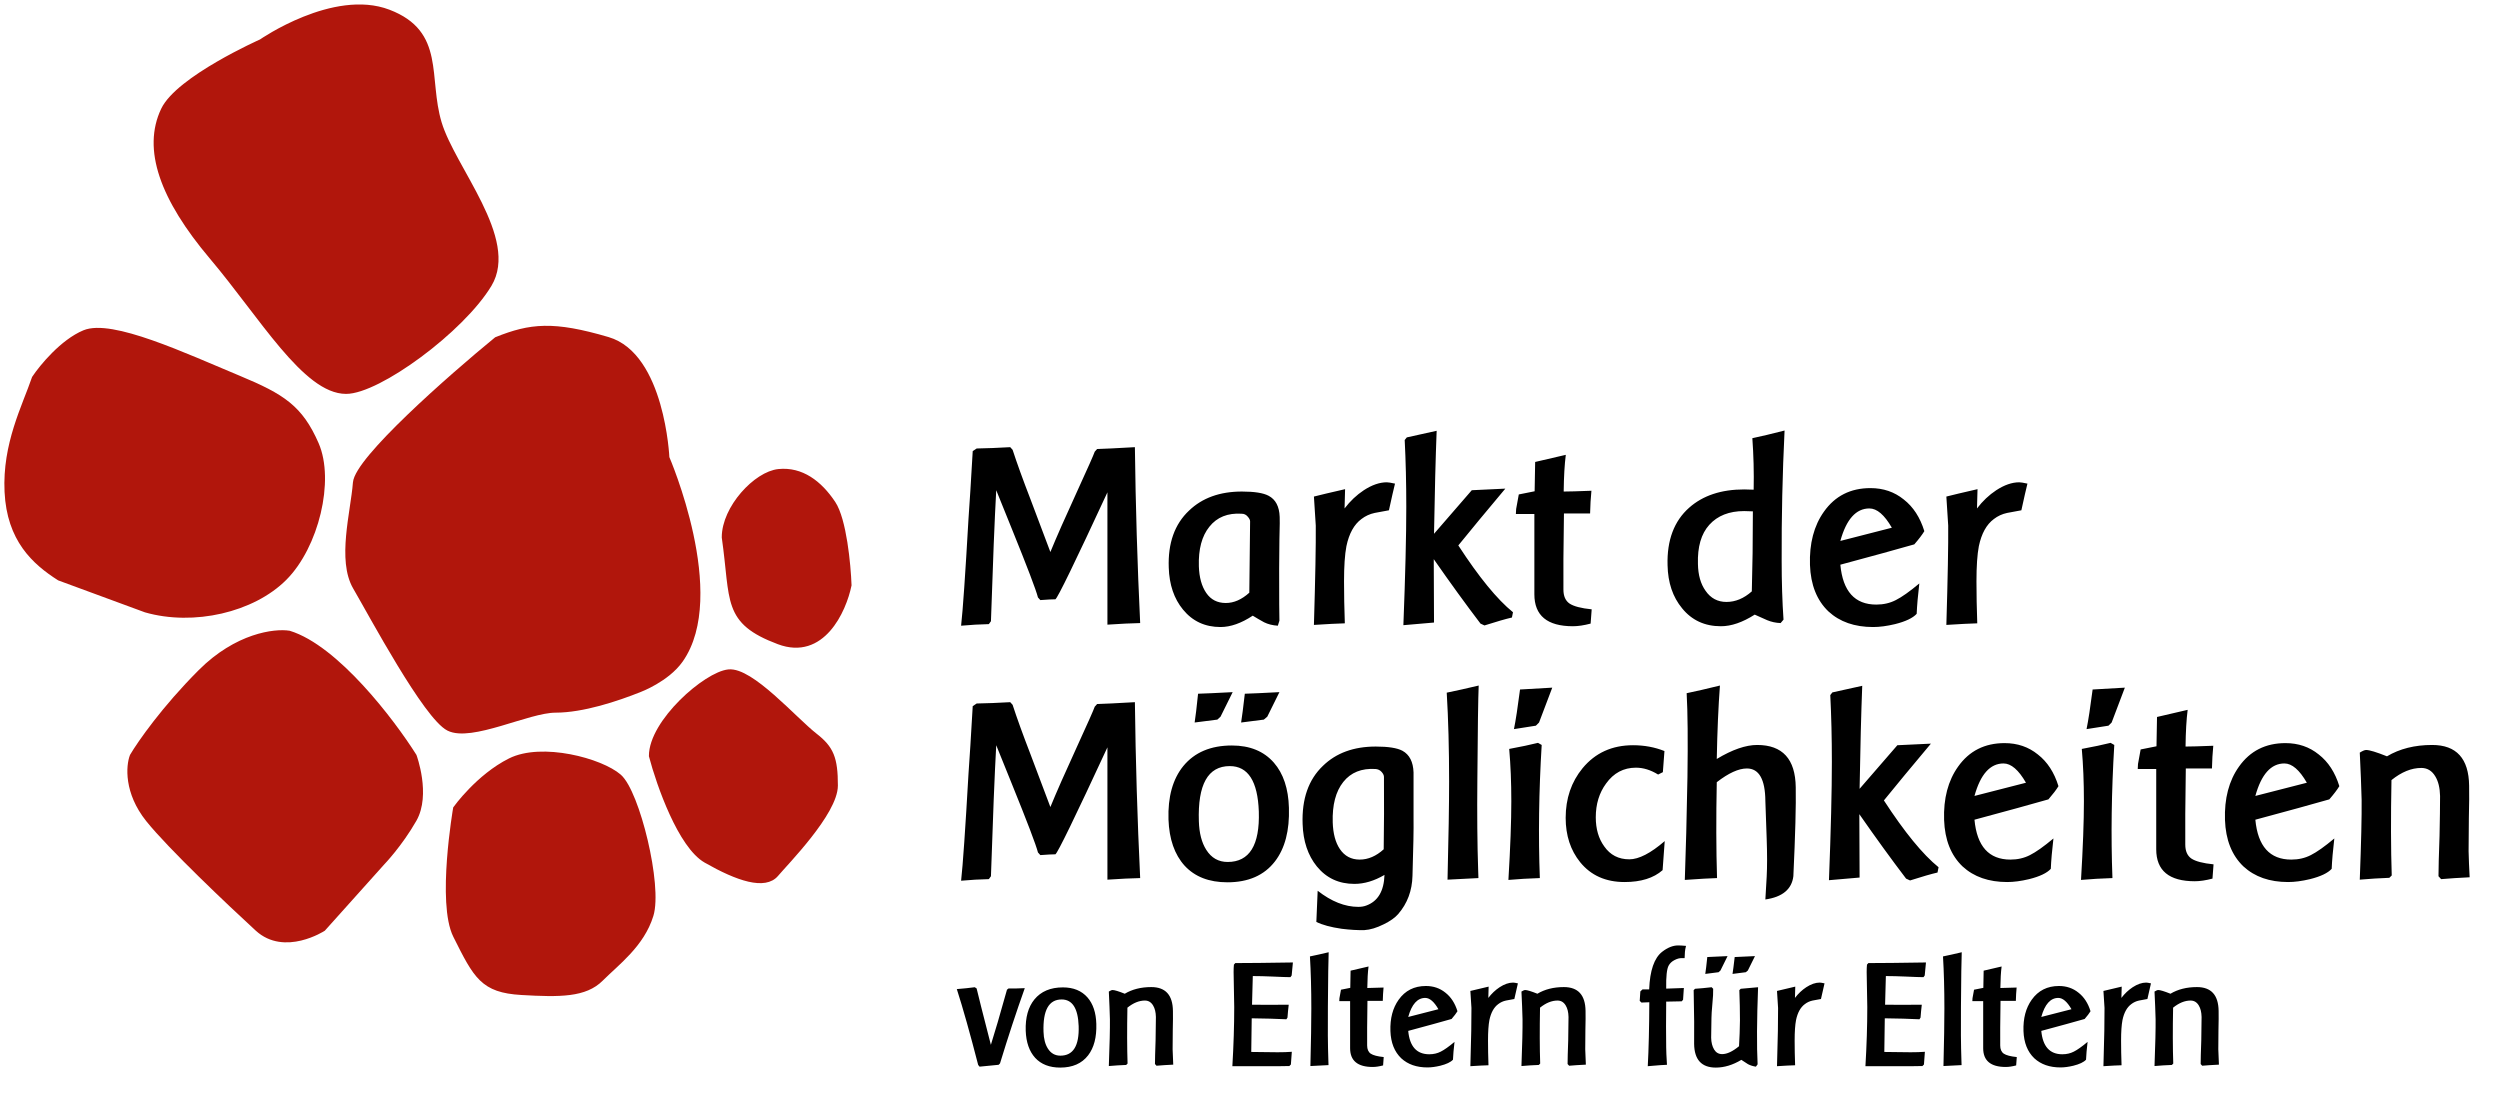
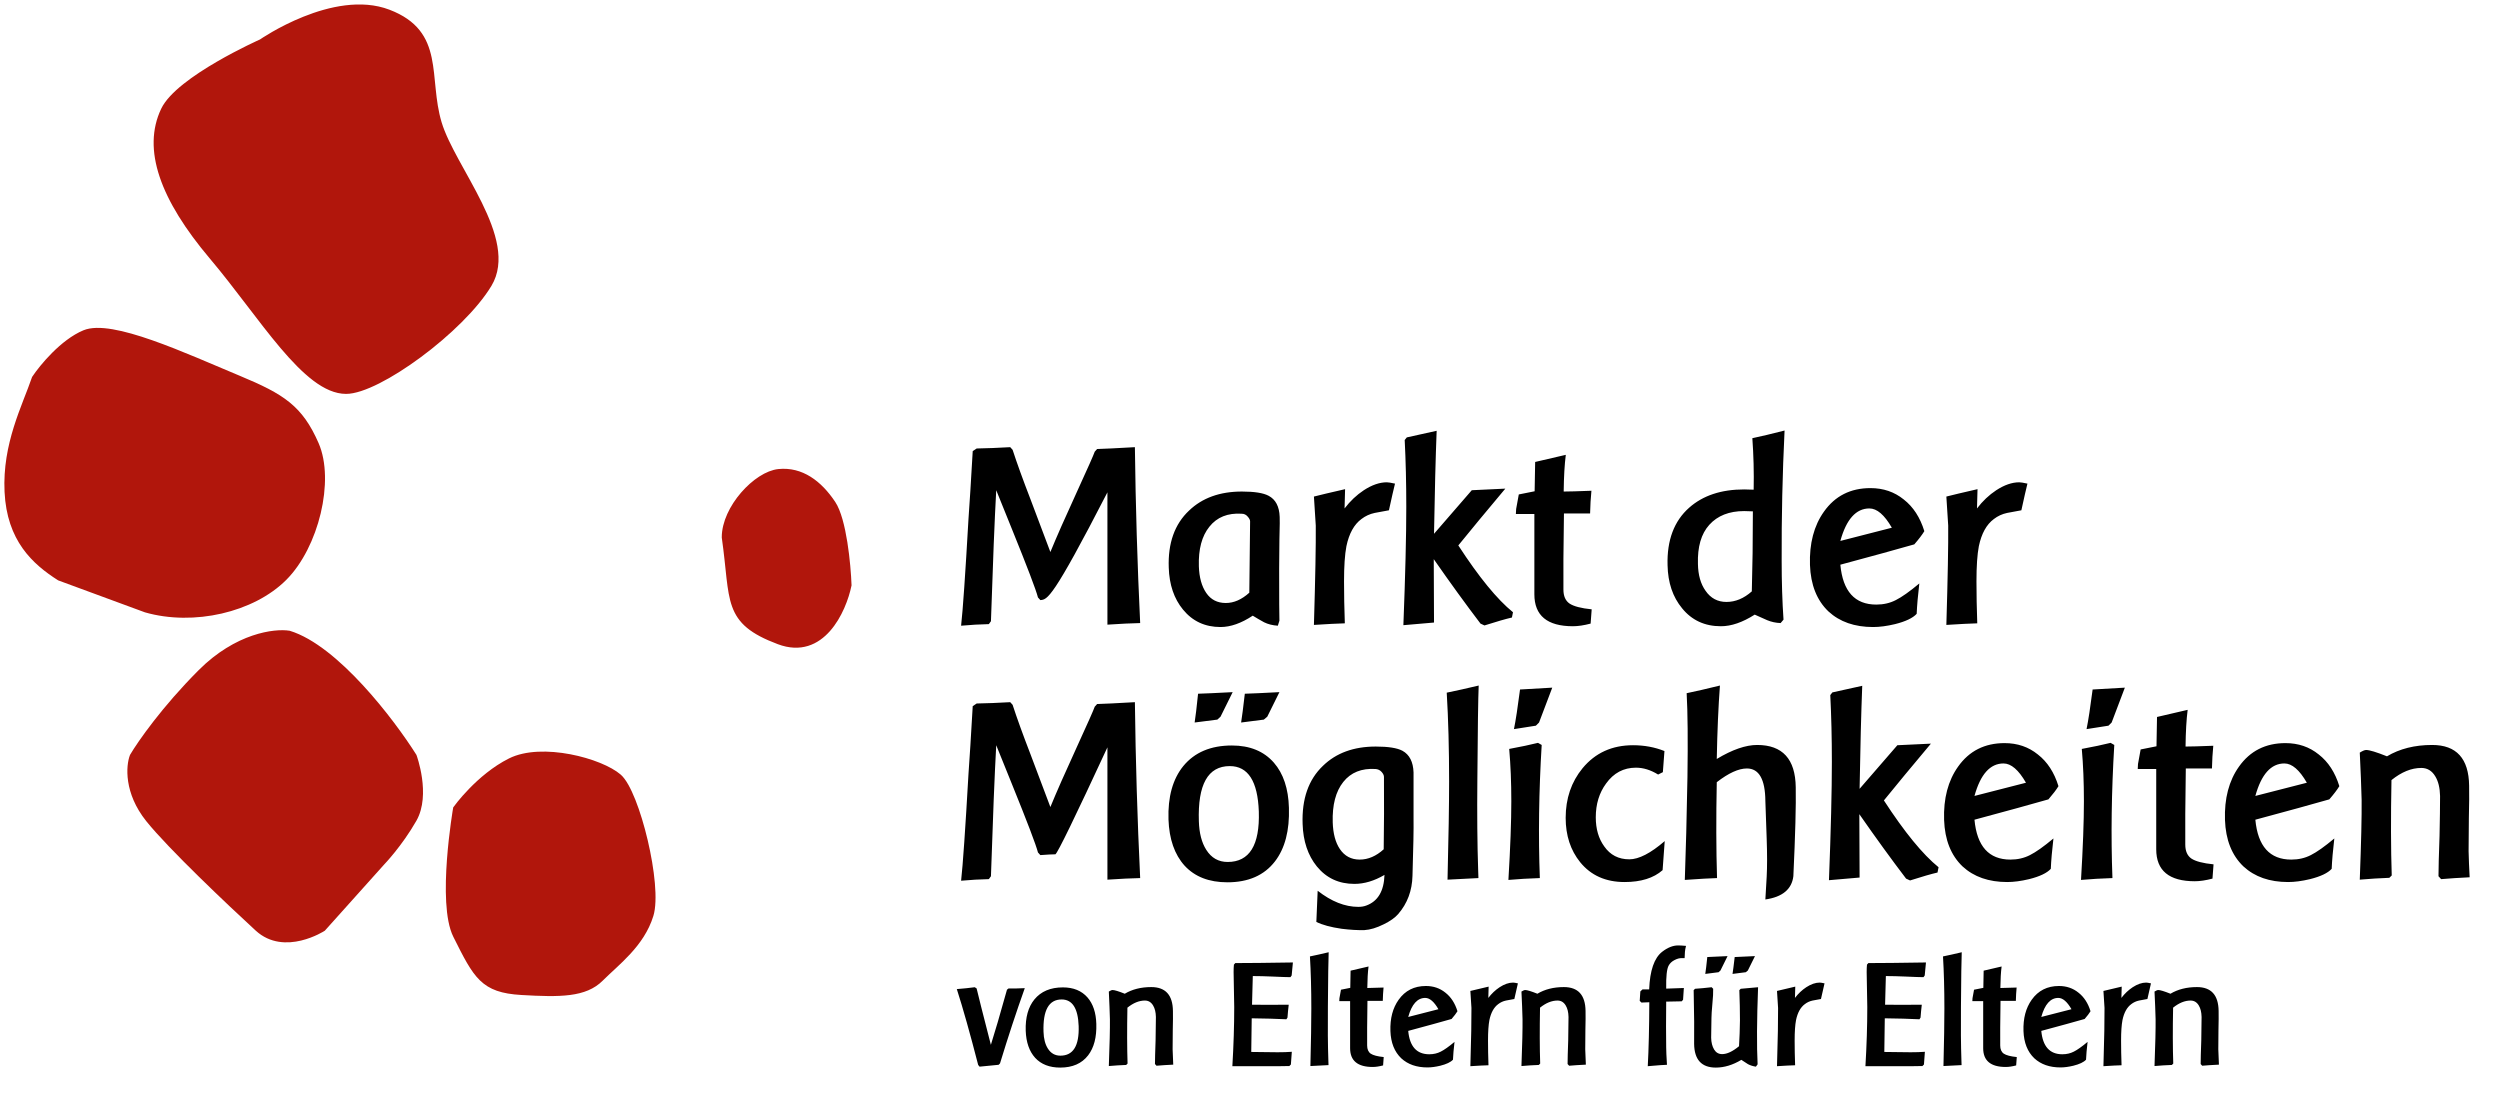
<svg xmlns="http://www.w3.org/2000/svg" width="549" height="244" viewBox="0 0 549 244" fill="none">
  <path d="M96.5 27C99.5 37 113.5 52.5 107.5 62.5C101.5 72.5 83.112 86 76 86C67 86 57.438 69.435 46.5 56.5C35.562 43.565 31.745 32.722 35.846 24.099C39.127 17.2 57.346 9.099 57.346 9.099C57.346 9.099 73.315 -2 85.346 2.599C97.377 7.198 93.5 17 96.5 27Z" fill="#B1160C" stroke="#B1160C" />
  <path d="M52.5 83C62.1 87 66 89.5 69.5 97.5C73 105.5 69.5 120 62.5 127C55.5 134 42.5 137 32 134L13 127C7.5 123.5 2 118.5 1.5 108C1 97.5 5.333 89.333 7.5 83C9.167 80.5 13.7 75 18.5 73C24.5 70.5 40.5 78 52.5 83Z" fill="#B1160C" stroke="#B1160C" />
  <path d="M44 147.5C52 139.5 60.333 138.5 63.5 139C73.9 142.2 86.167 158.333 91 166C91 166 94.138 174.5 91 180C87.862 185.5 84 189.5 84 189.5L71 204C71 204 62.5 209.5 56.5 204C50.5 198.5 37.3 186 32.5 180C27.7 174 28.167 168.167 29 166C30.667 163.167 36 155.5 44 147.5Z" fill="#B1160C" stroke="#B1160C" />
  <path d="M100 205.5C96.4 198.3 100 177.5 100 177.5C100 177.5 105 170.5 112 167C119 163.5 132 167 136 170.5C140 174 145 194.5 143 201C141 207.5 135.5 211.5 132 215C128.5 218.5 123 218.5 114.5 218C106 217.5 104.5 214.5 100 205.5Z" fill="#B1160C" stroke="#B1160C" />
-   <path d="M155 189C149.4 185.8 144.667 172.333 143 166C143 158.5 155 148 160 147.5C165 147 174.5 158 179 161.5C182.6 164.3 183.5 166.5 183.5 172.5C183.5 178.5 172.5 189.6 170.5 192C168 195 162 193 155 189Z" fill="#B1160C" stroke="#B1160C" />
  <path d="M171 141C159 136.5 161 132 159 118C159 111.5 166 104 171 103.5C176 103 180 106 183 110.5C185.4 114.1 186.333 124 186.5 128.5C185.333 134.167 180.6 144.6 171 141Z" fill="#B1160C" stroke="#B1160C" />
-   <path d="M78 106C78.4 100.8 98.833 82.833 109 74.5C116.5 71.5 121.5 70.971 133.5 74.5C145.5 78.029 146.5 100.5 146.5 100.5C146.5 100.5 159.568 130.701 149.5 145C146.5 149.261 140.5 151.5 140.5 151.5C135.5 153.5 128 156 122 156C116 156 103.5 162.5 98.5 160C93.5 157.5 81.5 135 78 129C74.5 123 77.5 112.5 78 106Z" fill="#B1160C" stroke="#B1160C" />
  <path d="M218.772 163.652C218.424 169.916 218.037 179.505 217.612 192.42L217.148 193.058C215.215 193.097 213.185 193.213 211.058 193.406C211.445 189.965 211.986 182.135 212.682 169.916C212.914 166.745 213.223 161.796 213.61 155.068L214.48 154.488C216.723 154.449 219.178 154.353 221.846 154.198L222.368 154.778C223.296 157.639 224.611 161.274 226.312 165.682C228.516 171.482 229.966 175.329 230.662 177.224C231.977 174.015 233.929 169.587 236.52 163.942C238.84 158.877 240.135 155.957 240.406 155.184L240.928 154.604C242.397 154.565 245.162 154.43 249.222 154.198C249.377 167.035 249.763 179.911 250.382 192.826C248.449 192.865 246.051 192.981 243.19 193.174C243.19 193.909 243.19 184.223 243.19 164.116C236.075 179.467 232.267 187.297 231.764 187.606C231.107 187.606 230.005 187.664 228.458 187.78L227.936 187.2C227.511 185.537 225.597 180.511 222.194 172.12L218.772 163.652ZM269.534 193.754C265.512 193.754 262.38 192.536 260.138 190.1C257.934 187.664 256.754 184.281 256.6 179.95C256.445 175.001 257.528 171.095 259.848 168.234C262.322 165.218 265.88 163.71 270.52 163.71C274.464 163.71 277.538 164.967 279.742 167.48C281.83 169.877 282.932 173.183 283.048 177.398C283.202 182.386 282.178 186.311 279.974 189.172C277.615 192.227 274.135 193.754 269.534 193.754ZM270.056 168.234C265.261 168.234 262.999 172.275 263.27 180.356C263.347 182.947 263.888 185.035 264.894 186.62C266.015 188.399 267.581 189.288 269.592 189.288C274.386 189.288 276.668 185.595 276.436 178.21C276.204 171.559 274.077 168.234 270.056 168.234ZM278.292 157.388L277.538 158.026C276.687 158.142 275.024 158.355 272.55 158.664C272.743 157.465 273.014 155.358 273.362 152.342C274.792 152.303 277.325 152.187 280.96 151.994L278.292 157.388ZM268.026 157.388L267.33 158.026C266.44 158.142 264.778 158.355 262.342 158.664C262.535 157.465 262.786 155.358 263.096 152.342C264.526 152.303 267.059 152.187 270.694 151.994L268.026 157.388ZM310.414 179.892C310.453 181.903 310.376 186.04 310.182 192.304C310.105 195.591 309.061 198.394 307.05 200.714C306.354 201.526 305.291 202.28 303.86 202.976C302.314 203.749 300.902 204.175 299.626 204.252C298.196 204.291 296.533 204.194 294.638 203.962C292.241 203.614 290.385 203.111 289.07 202.454L289.36 195.61C292.376 197.969 295.354 199.148 298.292 199.148C298.95 199.148 299.53 199.051 300.032 198.858C302.584 197.93 303.918 195.687 304.034 192.13C301.792 193.445 299.588 194.102 297.422 194.102C294.02 194.102 291.274 192.826 289.186 190.274C287.214 187.838 286.17 184.725 286.054 180.936C285.861 175.445 287.35 171.192 290.52 168.176C293.42 165.353 297.287 163.942 302.12 163.942C304.866 163.942 306.818 164.251 307.978 164.87C309.525 165.721 310.337 167.306 310.414 169.626C310.414 172.139 310.414 175.561 310.414 179.892ZM302.062 168.872C299.008 168.679 296.649 169.626 294.986 171.714C293.324 173.802 292.55 176.76 292.666 180.588C292.744 183.063 293.266 185.015 294.232 186.446C295.276 187.993 296.726 188.766 298.582 188.766C300.438 188.766 302.198 188.012 303.86 186.504C303.938 181.555 303.957 176.257 303.918 170.612C303.918 170.264 303.744 169.897 303.396 169.51C303.048 169.123 302.604 168.911 302.062 168.872ZM324.43 170.96C324.353 178.693 324.411 185.383 324.604 191.028L324.662 192.826C322.999 192.903 320.737 193.019 317.876 193.174C318.108 183.894 318.224 176.702 318.224 171.598C318.224 164.445 318.05 157.949 317.702 152.11C319.79 151.685 322.129 151.163 324.72 150.544C324.604 153.251 324.507 160.056 324.43 170.96ZM337.975 158.664L337.279 159.36C336.428 159.476 334.824 159.727 332.465 160.114C332.852 158.219 333.296 155.319 333.799 151.414C335.191 151.337 337.55 151.201 340.875 151.008L337.975 158.664ZM338.149 192.826C335.713 192.903 333.412 193.039 331.247 193.232C331.672 186.117 331.885 180.356 331.885 175.948C331.885 171.811 331.73 167.983 331.421 164.464C333.934 164 336.042 163.555 337.743 163.13L338.555 163.594C337.936 173.841 337.801 183.585 338.149 192.826ZM365.165 169.568L364.121 170.09C362.497 169.085 360.873 168.582 359.249 168.582C356.542 168.582 354.358 169.742 352.695 172.062C351.187 174.111 350.433 176.586 350.433 179.486C350.433 182.038 351.052 184.165 352.289 185.866C353.604 187.761 355.44 188.708 357.799 188.708C359.887 188.708 362.478 187.374 365.571 184.706C365.339 187.722 365.184 189.849 365.107 191.086C363.135 192.826 360.351 193.696 356.755 193.696C352.618 193.696 349.37 192.246 347.011 189.346C344.884 186.717 343.821 183.469 343.821 179.602C343.821 175.349 345.058 171.714 347.533 168.698C350.317 165.334 354.01 163.652 358.611 163.652C361.086 163.652 363.386 164.077 365.513 164.928C365.358 166.707 365.242 168.253 365.165 169.568ZM393.822 192.42C393.474 195.281 391.425 196.983 387.674 197.524L387.964 192.536C388.08 190.332 388.08 187.548 387.964 184.184C387.887 181.439 387.79 178.674 387.674 175.89C387.635 171.134 386.282 168.756 383.614 168.756C381.797 168.756 379.593 169.761 377.002 171.772C376.847 179.583 376.867 186.601 377.06 192.826C375.591 192.865 373.232 193 369.984 193.232C370.216 186.929 370.409 179.409 370.564 170.67C370.68 162.589 370.622 156.441 370.39 152.226C372.285 151.839 374.721 151.279 377.698 150.544C377.35 155.184 377.118 160.559 377.002 166.668C380.405 164.619 383.363 163.594 385.876 163.594C391.444 163.594 394.267 166.687 394.344 172.874C394.421 176.818 394.247 183.333 393.822 192.42ZM425.477 191.608C424.124 191.917 422.113 192.497 419.445 193.348L418.575 192.942C415.366 188.727 411.944 184.01 408.309 178.79C408.309 183.894 408.329 188.534 408.367 192.71C406.975 192.826 404.733 193.019 401.639 193.29C402.065 182.309 402.277 173.647 402.277 167.306C402.277 162.086 402.161 157.195 401.929 152.632L402.393 152.052C403.515 151.82 405.699 151.337 408.947 150.602C408.715 156.518 408.522 164.058 408.367 173.222C410.069 171.289 412.833 168.099 416.661 163.652L424.027 163.304C419.774 168.369 416.333 172.526 413.703 175.774C418.227 182.734 422.229 187.625 425.709 190.448L425.477 191.608ZM449.834 175.542C446.199 176.586 440.786 178.075 433.594 180.008C434.135 185.847 436.764 188.766 441.482 188.766C443.067 188.766 444.498 188.437 445.774 187.78C447.088 187.123 448.809 185.905 450.936 184.126C450.626 186.755 450.433 188.979 450.356 190.796C449.505 191.724 447.92 192.478 445.6 193.058C443.821 193.483 442.216 193.696 440.786 193.696C436.726 193.696 433.458 192.555 430.984 190.274C428.432 187.838 427.078 184.435 426.924 180.066C426.769 175.349 427.794 171.443 429.998 168.35C432.434 164.909 435.836 163.188 440.206 163.188C443.028 163.188 445.464 164.019 447.514 165.682C449.602 167.306 451.11 169.626 452.038 172.642C451.574 173.415 450.839 174.382 449.834 175.542ZM439.974 167.654C437.035 167.654 434.908 170.032 433.594 174.788L444.904 171.888C443.28 169.065 441.636 167.654 439.974 167.654ZM463.717 158.664L463.021 159.36C462.171 159.476 460.566 159.727 458.207 160.114C458.594 158.219 459.039 155.319 459.541 151.414C460.933 151.337 463.292 151.201 466.617 151.008L463.717 158.664ZM463.891 192.826C461.455 192.903 459.155 193.039 456.989 193.232C457.415 186.117 457.627 180.356 457.627 175.948C457.627 171.811 457.473 167.983 457.163 164.464C459.677 164 461.784 163.555 463.485 163.13L464.297 163.594C463.679 173.841 463.543 183.585 463.891 192.826ZM485.861 192.942C484.392 193.329 483.096 193.522 481.975 193.522C476.33 193.522 473.507 191.183 473.507 186.504V168.872H469.447L469.505 167.77L470.085 164.58L473.565 163.884L473.681 157.446L480.409 155.88C480.138 158.007 479.984 160.694 479.945 163.942C481.066 163.942 483.096 163.884 486.035 163.768C485.88 165.353 485.784 167.016 485.745 168.756C484.16 168.756 482.246 168.756 480.003 168.756C479.887 176.489 479.848 182.057 479.887 185.46C479.887 186.891 480.332 187.915 481.221 188.534C482.149 189.153 483.773 189.578 486.093 189.81L485.861 192.942ZM511.515 175.542C507.881 176.586 502.467 178.075 495.275 180.008C495.817 185.847 498.446 188.766 503.163 188.766C504.749 188.766 506.179 188.437 507.455 187.78C508.77 187.123 510.491 185.905 512.617 184.126C512.308 186.755 512.115 188.979 512.037 190.796C511.187 191.724 509.601 192.478 507.281 193.058C505.503 193.483 503.898 193.696 502.467 193.696C498.407 193.696 495.14 192.555 492.665 190.274C490.113 187.838 488.76 184.435 488.605 180.066C488.451 175.349 489.475 171.443 491.679 168.35C494.115 164.909 497.518 163.188 501.887 163.188C504.71 163.188 507.146 164.019 509.195 165.682C511.283 167.306 512.791 169.626 513.719 172.642C513.255 173.415 512.521 174.382 511.515 175.542ZM501.655 167.654C498.717 167.654 496.59 170.032 495.275 174.788L506.585 171.888C504.961 169.065 503.318 167.654 501.655 167.654ZM536.071 193.058L535.491 192.42C535.491 190.796 535.568 187.838 535.723 183.546C535.8 179.95 535.839 177.031 535.839 174.788C535.8 173.009 535.452 171.579 534.795 170.496C534.06 169.259 533.036 168.64 531.721 168.64C529.556 168.64 527.371 169.529 525.167 171.308C525.012 179.467 525.032 186.446 525.225 192.246L524.703 192.768C522.576 192.845 520.411 192.981 518.207 193.174C518.516 185.054 518.652 179.215 518.613 175.658C518.536 172.681 518.4 169.22 518.207 165.276C518.826 164.889 519.29 164.696 519.599 164.696C520.334 164.696 521.861 165.16 524.181 166.088C526.965 164.425 530.271 163.594 534.099 163.594C539.435 163.594 542.142 166.571 542.219 172.526C542.258 174.15 542.238 176.547 542.161 179.718C542.122 182.889 542.103 185.286 542.103 186.91C542.142 188.611 542.219 190.525 542.335 192.652C539.938 192.768 537.85 192.903 536.071 193.058ZM219.602 233.524L219.296 233.83C218.888 233.853 217.494 233.989 215.114 234.238L214.808 233.864C213.04 226.996 211.476 221.443 210.116 217.204C211.544 217.091 212.859 216.955 214.06 216.796L214.468 217.068C214.763 218.36 215.805 222.485 217.596 229.444C218.435 226.815 219.613 222.78 221.132 217.34L221.472 217.068C222.424 217.091 223.614 217.068 225.042 217C223.183 222.213 221.37 227.721 219.602 233.524ZM232.829 234.442C230.471 234.442 228.635 233.728 227.321 232.3C226.029 230.872 225.337 228.889 225.247 226.35C225.156 223.449 225.791 221.159 227.151 219.482C228.601 217.714 230.687 216.83 233.407 216.83C235.719 216.83 237.521 217.567 238.813 219.04C240.037 220.445 240.683 222.383 240.751 224.854C240.841 227.778 240.241 230.079 238.949 231.756C237.566 233.547 235.526 234.442 232.829 234.442ZM233.135 219.482C230.324 219.482 228.998 221.851 229.157 226.588C229.202 228.107 229.519 229.331 230.109 230.26C230.766 231.303 231.684 231.824 232.863 231.824C235.673 231.824 237.011 229.659 236.875 225.33C236.739 221.431 235.492 219.482 233.135 219.482ZM253.971 234.034L253.631 233.66C253.631 232.708 253.676 230.974 253.767 228.458C253.812 226.35 253.835 224.639 253.835 223.324C253.812 222.281 253.608 221.443 253.223 220.808C252.792 220.083 252.192 219.72 251.421 219.72C250.152 219.72 248.871 220.241 247.579 221.284C247.488 226.067 247.5 230.158 247.613 233.558L247.307 233.864C246.06 233.909 244.791 233.989 243.499 234.102C243.68 229.342 243.76 225.919 243.737 223.834C243.692 222.089 243.612 220.06 243.499 217.748C243.862 217.521 244.134 217.408 244.315 217.408C244.746 217.408 245.641 217.68 247.001 218.224C248.633 217.249 250.571 216.762 252.815 216.762C255.943 216.762 257.53 218.507 257.575 221.998C257.598 222.95 257.586 224.355 257.541 226.214C257.518 228.073 257.507 229.478 257.507 230.43C257.53 231.427 257.575 232.549 257.643 233.796C256.238 233.864 255.014 233.943 253.971 234.034ZM275.115 214.348C275.047 216.275 274.99 218.371 274.945 220.638H275.149C276.894 220.661 279.512 220.661 283.003 220.638C282.889 221.567 282.799 222.508 282.731 223.46L282.493 223.834C281.858 223.811 280.668 223.766 278.923 223.698C277.427 223.653 276.237 223.63 275.353 223.63H274.877C274.831 225.965 274.797 228.424 274.775 231.008C275.477 231.008 276.441 231.019 277.665 231.042C279.047 231.065 280.011 231.076 280.555 231.076C281.733 231.076 282.776 231.042 283.683 230.974C283.615 231.813 283.547 232.742 283.479 233.762L283.139 234.102C282.368 234.125 281.62 234.136 280.895 234.136C273.981 234.136 270.559 234.136 270.627 234.136C270.899 229.557 271.035 225.228 271.035 221.148C271.035 220.287 271.012 219.006 270.967 217.306C270.921 215.606 270.899 214.325 270.899 213.464C270.899 212.829 270.921 212.285 270.967 211.832L271.273 211.492C274.083 211.492 278.299 211.447 283.921 211.356C283.853 211.991 283.762 212.943 283.649 214.212L283.377 214.586C282.697 214.586 281.371 214.541 279.399 214.45C277.789 214.382 276.452 214.348 275.387 214.348H275.115ZM291.605 221.08C291.559 225.613 291.593 229.535 291.707 232.844L291.741 233.898C290.766 233.943 289.44 234.011 287.763 234.102C287.899 228.662 287.967 224.446 287.967 221.454C287.967 217.261 287.865 213.453 287.661 210.03C288.885 209.781 290.256 209.475 291.775 209.112C291.707 210.699 291.65 214.688 291.605 221.08ZM303.727 233.966C302.866 234.193 302.106 234.306 301.449 234.306C298.14 234.306 296.485 232.935 296.485 230.192V219.856H294.105L294.139 219.21L294.479 217.34L296.519 216.932L296.587 213.158L300.531 212.24C300.372 213.487 300.282 215.062 300.259 216.966C300.916 216.966 302.106 216.932 303.829 216.864C303.738 217.793 303.682 218.768 303.659 219.788C302.73 219.788 301.608 219.788 300.293 219.788C300.225 224.321 300.202 227.585 300.225 229.58C300.225 230.419 300.486 231.019 301.007 231.382C301.551 231.745 302.503 231.994 303.863 232.13L303.727 233.966ZM318.766 223.766C316.635 224.378 313.462 225.251 309.246 226.384C309.563 229.807 311.104 231.518 313.87 231.518C314.799 231.518 315.638 231.325 316.386 230.94C317.156 230.555 318.165 229.841 319.412 228.798C319.23 230.339 319.117 231.643 319.072 232.708C318.573 233.252 317.644 233.694 316.284 234.034C315.241 234.283 314.3 234.408 313.462 234.408C311.082 234.408 309.166 233.739 307.716 232.402C306.22 230.974 305.426 228.979 305.336 226.418C305.245 223.653 305.846 221.363 307.138 219.55C308.566 217.533 310.56 216.524 313.122 216.524C314.776 216.524 316.204 217.011 317.406 217.986C318.63 218.938 319.514 220.298 320.058 222.066C319.786 222.519 319.355 223.086 318.766 223.766ZM312.986 219.142C311.263 219.142 310.016 220.536 309.246 223.324L315.876 221.624C314.924 219.969 313.96 219.142 312.986 219.142ZM332.548 219.38C331.415 219.584 330.803 219.697 330.712 219.72C330.078 219.856 329.511 220.117 329.012 220.502C328.06 221.205 327.414 222.372 327.074 224.004C326.87 225.069 326.768 226.577 326.768 228.526C326.768 230.203 326.802 232.005 326.87 233.932C325.964 233.955 324.638 234.023 322.892 234.136C323.074 228.039 323.153 223.777 323.13 221.352C323.108 220.967 323.028 219.72 322.892 217.612C323.686 217.408 325.023 217.091 326.904 216.66L326.836 219.142C327.562 218.19 328.389 217.408 329.318 216.796C330.361 216.116 331.347 215.776 332.276 215.776C332.458 215.776 332.809 215.833 333.33 215.946C333.149 216.671 332.888 217.816 332.548 219.38ZM344.582 234.034L344.242 233.66C344.242 232.708 344.288 230.974 344.378 228.458C344.424 226.35 344.446 224.639 344.446 223.324C344.424 222.281 344.22 221.443 343.834 220.808C343.404 220.083 342.803 219.72 342.032 219.72C340.763 219.72 339.482 220.241 338.19 221.284C338.1 226.067 338.111 230.158 338.224 233.558L337.918 233.864C336.672 233.909 335.402 233.989 334.11 234.102C334.292 229.342 334.371 225.919 334.348 223.834C334.303 222.089 334.224 220.06 334.11 217.748C334.473 217.521 334.745 217.408 334.926 217.408C335.357 217.408 336.252 217.68 337.612 218.224C339.244 217.249 341.182 216.762 343.426 216.762C346.554 216.762 348.141 218.507 348.186 221.998C348.209 222.95 348.198 224.355 348.152 226.214C348.13 228.073 348.118 229.478 348.118 230.43C348.141 231.427 348.186 232.549 348.254 233.796C346.849 233.864 345.625 233.943 344.582 234.034ZM370.01 209.044C370.01 209.248 369.987 209.701 369.942 210.404H369.364C368.843 210.381 368.287 210.529 367.698 210.846C367.131 211.141 366.712 211.537 366.44 212.036C366.032 212.761 365.851 214.45 365.896 217.102L369.772 216.966C369.727 217.555 369.67 218.417 369.602 219.55L369.296 219.89C368.593 219.89 367.46 219.913 365.896 219.958C365.851 223.811 365.851 227.155 365.896 229.988C365.896 230.736 365.953 232.017 366.066 233.83C365.567 233.83 364.162 233.932 361.85 234.136C362.054 230.373 362.167 225.693 362.19 220.094C361.555 220.139 360.977 220.162 360.456 220.162L360.082 219.788C360.127 219.199 360.173 218.507 360.218 217.714L360.694 217.272H362.156C362.315 213.124 363.267 210.37 365.012 209.01C366.213 208.081 367.381 207.616 368.514 207.616C368.945 207.616 369.523 207.65 370.248 207.718C370.112 208.262 370.033 208.704 370.01 209.044ZM385.97 233.728L385.596 234.238C384.961 234.147 384.383 233.966 383.862 233.694C383.839 233.671 383.352 233.354 382.4 232.742C380.519 233.875 378.649 234.442 376.79 234.442C373.662 234.442 372.075 232.708 372.03 229.24C372.075 226.633 372.041 222.701 371.928 217.442L372.234 217.136C373.277 217.068 374.489 216.955 375.872 216.796L376.212 217.136C376.235 217.952 376.178 219.04 376.042 220.4C375.906 221.896 375.838 222.939 375.838 223.528C375.793 225.545 375.77 226.996 375.77 227.88C375.793 228.923 376.008 229.784 376.416 230.464C376.824 231.144 377.413 231.484 378.184 231.484C379.249 231.484 380.485 230.906 381.89 229.75C381.913 229.342 381.958 228.401 382.026 226.928C382.071 225.727 382.094 224.775 382.094 224.072C382.094 222.009 382.049 219.799 381.958 217.442L382.264 217.136C382.536 217.113 383.805 217 386.072 216.796C385.8 224.072 385.766 229.716 385.97 233.728ZM383.828 213.124L383.386 213.498C382.887 213.566 381.913 213.691 380.462 213.872C380.575 213.169 380.734 211.934 380.938 210.166C381.777 210.143 383.261 210.075 385.392 209.962L383.828 213.124ZM377.81 213.124L377.402 213.498C376.881 213.566 375.906 213.691 374.478 213.872C374.591 213.169 374.739 211.934 374.92 210.166C375.759 210.143 377.243 210.075 379.374 209.962L377.81 213.124ZM399.884 219.38C398.751 219.584 398.139 219.697 398.048 219.72C397.414 219.856 396.847 220.117 396.348 220.502C395.396 221.205 394.75 222.372 394.41 224.004C394.206 225.069 394.104 226.577 394.104 228.526C394.104 230.203 394.138 232.005 394.206 233.932C393.3 233.955 391.974 234.023 390.228 234.136C390.41 228.039 390.489 223.777 390.466 221.352C390.444 220.967 390.364 219.72 390.228 217.612C391.022 217.408 392.359 217.091 394.24 216.66L394.172 219.142C394.898 218.19 395.725 217.408 396.654 216.796C397.697 216.116 398.683 215.776 399.612 215.776C399.794 215.776 400.145 215.833 400.666 215.946C400.485 216.671 400.224 217.816 399.884 219.38ZM414.136 214.348C414.068 216.275 414.012 218.371 413.966 220.638H414.17C415.916 220.661 418.534 220.661 422.024 220.638C421.911 221.567 421.82 222.508 421.752 223.46L421.514 223.834C420.88 223.811 419.69 223.766 417.944 223.698C416.448 223.653 415.258 223.63 414.374 223.63H413.898C413.853 225.965 413.819 228.424 413.796 231.008C414.499 231.008 415.462 231.019 416.686 231.042C418.069 231.065 419.032 231.076 419.576 231.076C420.755 231.076 421.798 231.042 422.704 230.974C422.636 231.813 422.568 232.742 422.5 233.762L422.16 234.102C421.39 234.125 420.642 234.136 419.916 234.136C413.003 234.136 409.58 234.136 409.648 234.136C409.92 229.557 410.056 225.228 410.056 221.148C410.056 220.287 410.034 219.006 409.988 217.306C409.943 215.606 409.92 214.325 409.92 213.464C409.92 212.829 409.943 212.285 409.988 211.832L410.294 211.492C413.105 211.492 417.321 211.447 422.942 211.356C422.874 211.991 422.784 212.943 422.67 214.212L422.398 214.586C421.718 214.586 420.392 214.541 418.42 214.45C416.811 214.382 415.474 214.348 414.408 214.348H414.136ZM430.626 221.08C430.581 225.613 430.615 229.535 430.728 232.844L430.762 233.898C429.788 233.943 428.462 234.011 426.784 234.102C426.92 228.662 426.988 224.446 426.988 221.454C426.988 217.261 426.886 213.453 426.682 210.03C427.906 209.781 429.278 209.475 430.796 209.112C430.728 210.699 430.672 214.688 430.626 221.08ZM442.749 233.966C441.887 234.193 441.128 234.306 440.471 234.306C437.161 234.306 435.507 232.935 435.507 230.192V219.856H433.127L433.161 219.21L433.501 217.34L435.541 216.932L435.609 213.158L439.553 212.24C439.394 213.487 439.303 215.062 439.281 216.966C439.938 216.966 441.128 216.932 442.851 216.864C442.76 217.793 442.703 218.768 442.681 219.788C441.751 219.788 440.629 219.788 439.315 219.788C439.247 224.321 439.224 227.585 439.247 229.58C439.247 230.419 439.507 231.019 440.029 231.382C440.573 231.745 441.525 231.994 442.885 232.13L442.749 233.966ZM457.787 223.766C455.656 224.378 452.483 225.251 448.267 226.384C448.584 229.807 450.126 231.518 452.891 231.518C453.82 231.518 454.659 231.325 455.407 230.94C456.178 230.555 457.186 229.841 458.433 228.798C458.252 230.339 458.138 231.643 458.093 232.708C457.594 233.252 456.665 233.694 455.305 234.034C454.262 234.283 453.322 234.408 452.483 234.408C450.103 234.408 448.188 233.739 446.737 232.402C445.241 230.974 444.448 228.979 444.357 226.418C444.266 223.653 444.867 221.363 446.159 219.55C447.587 217.533 449.582 216.524 452.143 216.524C453.798 216.524 455.226 217.011 456.427 217.986C457.651 218.938 458.535 220.298 459.079 222.066C458.807 222.519 458.376 223.086 457.787 223.766ZM452.007 219.142C450.284 219.142 449.038 220.536 448.267 223.324L454.897 221.624C453.945 219.969 452.982 219.142 452.007 219.142ZM471.57 219.38C470.437 219.584 469.825 219.697 469.734 219.72C469.099 219.856 468.533 220.117 468.034 220.502C467.082 221.205 466.436 222.372 466.096 224.004C465.892 225.069 465.79 226.577 465.79 228.526C465.79 230.203 465.824 232.005 465.892 233.932C464.985 233.955 463.659 234.023 461.914 234.136C462.095 228.039 462.175 223.777 462.152 221.352C462.129 220.967 462.05 219.72 461.914 217.612C462.707 217.408 464.045 217.091 465.926 216.66L465.858 219.142C466.583 218.19 467.411 217.408 468.34 216.796C469.383 216.116 470.369 215.776 471.298 215.776C471.479 215.776 471.831 215.833 472.352 215.946C472.171 216.671 471.91 217.816 471.57 219.38ZM483.604 234.034L483.264 233.66C483.264 232.708 483.309 230.974 483.4 228.458C483.445 226.35 483.468 224.639 483.468 223.324C483.445 222.281 483.241 221.443 482.856 220.808C482.425 220.083 481.824 219.72 481.054 219.72C479.784 219.72 478.504 220.241 477.212 221.284C477.121 226.067 477.132 230.158 477.246 233.558L476.94 233.864C475.693 233.909 474.424 233.989 473.132 234.102C473.313 229.342 473.392 225.919 473.37 223.834C473.324 222.089 473.245 220.06 473.132 217.748C473.494 217.521 473.766 217.408 473.948 217.408C474.378 217.408 475.274 217.68 476.634 218.224C478.266 217.249 480.204 216.762 482.448 216.762C485.576 216.762 487.162 218.507 487.208 221.998C487.23 222.95 487.219 224.355 487.174 226.214C487.151 228.073 487.14 229.478 487.14 230.43C487.162 231.427 487.208 232.549 487.276 233.796C485.87 233.864 484.646 233.943 483.604 234.034Z" fill="black" />
-   <path d="M218.772 107.652C218.424 113.916 218.037 123.505 217.612 136.42L217.148 137.058C215.215 137.097 213.185 137.213 211.058 137.406C211.445 133.965 211.986 126.135 212.682 113.916C212.914 110.745 213.223 105.796 213.61 99.068L214.48 98.488C216.723 98.449 219.178 98.353 221.846 98.198L222.368 98.778C223.296 101.639 224.611 105.274 226.312 109.682C228.516 115.482 229.966 119.329 230.662 121.224C231.977 118.015 233.929 113.587 236.52 107.942C238.84 102.877 240.135 99.957 240.406 99.184L240.928 98.604C242.397 98.565 245.162 98.43 249.222 98.198C249.377 111.035 249.763 123.911 250.382 136.826C248.449 136.865 246.051 136.981 243.19 137.174C243.19 137.909 243.19 128.223 243.19 108.116C236.075 123.467 232.267 131.297 231.764 131.606C231.107 131.606 230.005 131.664 228.458 131.78L227.936 131.2C227.511 129.537 225.597 124.511 222.194 116.12L218.772 107.652ZM280.902 124.82C280.902 131.548 280.921 135.376 280.96 136.304L280.612 137.406C279.452 137.329 278.446 137.077 277.596 136.652C276.745 136.188 275.914 135.705 275.102 135.202C272.588 136.865 270.23 137.696 268.026 137.696C264.623 137.696 261.878 136.42 259.79 133.868C257.818 131.471 256.774 128.397 256.658 124.646C256.464 119.271 257.953 115.095 261.124 112.118C264.024 109.334 267.89 107.942 272.724 107.942C275.469 107.942 277.422 108.251 278.582 108.87C280.128 109.682 280.94 111.229 281.018 113.51C281.056 113.781 281.037 115.405 280.96 118.382C280.921 121.63 280.902 123.776 280.902 124.82ZM272.666 112.814C269.611 112.621 267.252 113.568 265.59 115.656C263.927 117.705 263.154 120.605 263.27 124.356C263.347 126.792 263.888 128.745 264.894 130.214C265.899 131.683 267.33 132.418 269.186 132.418C270.964 132.418 272.685 131.664 274.348 130.156C274.464 121.495 274.522 116.275 274.522 114.496C274.522 114.187 274.348 113.839 274 113.452C273.652 113.027 273.207 112.814 272.666 112.814ZM305.009 112.06C303.076 112.408 302.032 112.601 301.877 112.64C300.795 112.872 299.828 113.317 298.977 113.974C297.353 115.173 296.251 117.164 295.671 119.948C295.323 121.765 295.149 124.337 295.149 127.662C295.149 130.523 295.207 133.597 295.323 136.884C293.777 136.923 291.515 137.039 288.537 137.232C288.847 126.831 288.982 119.561 288.943 115.424C288.905 114.767 288.769 112.64 288.537 109.044C289.891 108.696 292.172 108.155 295.381 107.42L295.265 111.654C296.503 110.03 297.914 108.696 299.499 107.652C301.278 106.492 302.96 105.912 304.545 105.912C304.855 105.912 305.454 106.009 306.343 106.202C306.034 107.439 305.589 109.392 305.009 112.06ZM332.02 135.608C330.667 135.917 328.656 136.497 325.988 137.348L325.118 136.942C321.909 132.727 318.487 128.01 314.852 122.79C314.852 127.894 314.872 132.534 314.91 136.71C313.518 136.826 311.276 137.019 308.182 137.29C308.608 126.309 308.82 117.647 308.82 111.306C308.82 106.086 308.704 101.195 308.472 96.632L308.936 96.052C310.058 95.82 312.242 95.337 315.49 94.602C315.258 100.518 315.065 108.058 314.91 117.222C316.612 115.289 319.376 112.099 323.204 107.652L330.57 107.304C326.317 112.369 322.876 116.526 320.246 119.774C324.77 126.734 328.772 131.625 332.252 134.448L332.02 135.608ZM349.301 136.942C347.831 137.329 346.536 137.522 345.415 137.522C339.769 137.522 336.947 135.183 336.947 130.504V112.872H332.887L332.945 111.77L333.525 108.58L337.005 107.884L337.121 101.446L343.849 99.88C343.578 102.007 343.423 104.694 343.385 107.942C344.506 107.942 346.536 107.884 349.475 107.768C349.32 109.353 349.223 111.016 349.185 112.756C347.599 112.756 345.685 112.756 343.443 112.756C343.327 120.489 343.288 126.057 343.327 129.46C343.327 130.891 343.771 131.915 344.661 132.534C345.589 133.153 347.213 133.578 349.533 133.81L349.301 136.942ZM391.253 123.08C391.253 127.797 391.388 132.128 391.659 136.072L391.021 136.826C389.977 136.787 388.991 136.575 388.063 136.188C387.135 135.763 386.226 135.357 385.337 134.97C382.669 136.671 380.194 137.522 377.913 137.522C374.355 137.522 371.513 136.207 369.387 133.578C367.337 131.103 366.274 127.952 366.197 124.124C366.042 118.633 367.627 114.419 370.953 111.48C373.969 108.812 377.99 107.478 383.017 107.478C383.674 107.478 384.37 107.497 385.105 107.536C385.182 103.708 385.085 99.938 384.815 96.226C386.671 95.839 389.029 95.279 391.891 94.544C391.427 104.095 391.214 113.607 391.253 123.08ZM383.017 112.234C379.73 112.234 377.178 113.239 375.361 115.25C373.582 117.222 372.751 120.083 372.867 123.834C372.905 126.27 373.466 128.242 374.549 129.75C375.67 131.374 377.197 132.186 379.131 132.186C381.103 132.186 382.959 131.413 384.699 129.866C384.853 124.491 384.931 118.633 384.931 112.292C384.119 112.253 383.481 112.234 383.017 112.234ZM420.38 119.542C416.746 120.586 411.332 122.075 404.14 124.008C404.682 129.847 407.311 132.766 412.028 132.766C413.614 132.766 415.044 132.437 416.32 131.78C417.635 131.123 419.356 129.905 421.482 128.126C421.173 130.755 420.98 132.979 420.902 134.796C420.052 135.724 418.466 136.478 416.146 137.058C414.368 137.483 412.763 137.696 411.332 137.696C407.272 137.696 404.005 136.555 401.53 134.274C398.978 131.838 397.625 128.435 397.47 124.066C397.316 119.349 398.34 115.443 400.544 112.35C402.98 108.909 406.383 107.188 410.752 107.188C413.575 107.188 416.011 108.019 418.06 109.682C420.148 111.306 421.656 113.626 422.584 116.642C422.12 117.415 421.386 118.382 420.38 119.542ZM410.52 111.654C407.582 111.654 405.455 114.032 404.14 118.788L415.45 115.888C413.826 113.065 412.183 111.654 410.52 111.654ZM443.892 112.06C441.959 112.408 440.915 112.601 440.76 112.64C439.678 112.872 438.711 113.317 437.86 113.974C436.236 115.173 435.134 117.164 434.554 119.948C434.206 121.765 434.032 124.337 434.032 127.662C434.032 130.523 434.09 133.597 434.206 136.884C432.66 136.923 430.398 137.039 427.42 137.232C427.73 126.831 427.865 119.561 427.826 115.424C427.788 114.767 427.652 112.64 427.42 109.044C428.774 108.696 431.055 108.155 434.264 107.42L434.148 111.654C435.386 110.03 436.797 108.696 438.382 107.652C440.161 106.492 441.843 105.912 443.428 105.912C443.738 105.912 444.337 106.009 445.226 106.202C444.917 107.439 444.472 109.392 443.892 112.06Z" fill="black" />
+   <path d="M218.772 107.652C218.424 113.916 218.037 123.505 217.612 136.42L217.148 137.058C215.215 137.097 213.185 137.213 211.058 137.406C211.445 133.965 211.986 126.135 212.682 113.916C212.914 110.745 213.223 105.796 213.61 99.068L214.48 98.488C216.723 98.449 219.178 98.353 221.846 98.198L222.368 98.778C223.296 101.639 224.611 105.274 226.312 109.682C228.516 115.482 229.966 119.329 230.662 121.224C231.977 118.015 233.929 113.587 236.52 107.942C238.84 102.877 240.135 99.957 240.406 99.184L240.928 98.604C242.397 98.565 245.162 98.43 249.222 98.198C249.377 111.035 249.763 123.911 250.382 136.826C248.449 136.865 246.051 136.981 243.19 137.174C243.19 137.909 243.19 128.223 243.19 108.116C231.107 131.606 230.005 131.664 228.458 131.78L227.936 131.2C227.511 129.537 225.597 124.511 222.194 116.12L218.772 107.652ZM280.902 124.82C280.902 131.548 280.921 135.376 280.96 136.304L280.612 137.406C279.452 137.329 278.446 137.077 277.596 136.652C276.745 136.188 275.914 135.705 275.102 135.202C272.588 136.865 270.23 137.696 268.026 137.696C264.623 137.696 261.878 136.42 259.79 133.868C257.818 131.471 256.774 128.397 256.658 124.646C256.464 119.271 257.953 115.095 261.124 112.118C264.024 109.334 267.89 107.942 272.724 107.942C275.469 107.942 277.422 108.251 278.582 108.87C280.128 109.682 280.94 111.229 281.018 113.51C281.056 113.781 281.037 115.405 280.96 118.382C280.921 121.63 280.902 123.776 280.902 124.82ZM272.666 112.814C269.611 112.621 267.252 113.568 265.59 115.656C263.927 117.705 263.154 120.605 263.27 124.356C263.347 126.792 263.888 128.745 264.894 130.214C265.899 131.683 267.33 132.418 269.186 132.418C270.964 132.418 272.685 131.664 274.348 130.156C274.464 121.495 274.522 116.275 274.522 114.496C274.522 114.187 274.348 113.839 274 113.452C273.652 113.027 273.207 112.814 272.666 112.814ZM305.009 112.06C303.076 112.408 302.032 112.601 301.877 112.64C300.795 112.872 299.828 113.317 298.977 113.974C297.353 115.173 296.251 117.164 295.671 119.948C295.323 121.765 295.149 124.337 295.149 127.662C295.149 130.523 295.207 133.597 295.323 136.884C293.777 136.923 291.515 137.039 288.537 137.232C288.847 126.831 288.982 119.561 288.943 115.424C288.905 114.767 288.769 112.64 288.537 109.044C289.891 108.696 292.172 108.155 295.381 107.42L295.265 111.654C296.503 110.03 297.914 108.696 299.499 107.652C301.278 106.492 302.96 105.912 304.545 105.912C304.855 105.912 305.454 106.009 306.343 106.202C306.034 107.439 305.589 109.392 305.009 112.06ZM332.02 135.608C330.667 135.917 328.656 136.497 325.988 137.348L325.118 136.942C321.909 132.727 318.487 128.01 314.852 122.79C314.852 127.894 314.872 132.534 314.91 136.71C313.518 136.826 311.276 137.019 308.182 137.29C308.608 126.309 308.82 117.647 308.82 111.306C308.82 106.086 308.704 101.195 308.472 96.632L308.936 96.052C310.058 95.82 312.242 95.337 315.49 94.602C315.258 100.518 315.065 108.058 314.91 117.222C316.612 115.289 319.376 112.099 323.204 107.652L330.57 107.304C326.317 112.369 322.876 116.526 320.246 119.774C324.77 126.734 328.772 131.625 332.252 134.448L332.02 135.608ZM349.301 136.942C347.831 137.329 346.536 137.522 345.415 137.522C339.769 137.522 336.947 135.183 336.947 130.504V112.872H332.887L332.945 111.77L333.525 108.58L337.005 107.884L337.121 101.446L343.849 99.88C343.578 102.007 343.423 104.694 343.385 107.942C344.506 107.942 346.536 107.884 349.475 107.768C349.32 109.353 349.223 111.016 349.185 112.756C347.599 112.756 345.685 112.756 343.443 112.756C343.327 120.489 343.288 126.057 343.327 129.46C343.327 130.891 343.771 131.915 344.661 132.534C345.589 133.153 347.213 133.578 349.533 133.81L349.301 136.942ZM391.253 123.08C391.253 127.797 391.388 132.128 391.659 136.072L391.021 136.826C389.977 136.787 388.991 136.575 388.063 136.188C387.135 135.763 386.226 135.357 385.337 134.97C382.669 136.671 380.194 137.522 377.913 137.522C374.355 137.522 371.513 136.207 369.387 133.578C367.337 131.103 366.274 127.952 366.197 124.124C366.042 118.633 367.627 114.419 370.953 111.48C373.969 108.812 377.99 107.478 383.017 107.478C383.674 107.478 384.37 107.497 385.105 107.536C385.182 103.708 385.085 99.938 384.815 96.226C386.671 95.839 389.029 95.279 391.891 94.544C391.427 104.095 391.214 113.607 391.253 123.08ZM383.017 112.234C379.73 112.234 377.178 113.239 375.361 115.25C373.582 117.222 372.751 120.083 372.867 123.834C372.905 126.27 373.466 128.242 374.549 129.75C375.67 131.374 377.197 132.186 379.131 132.186C381.103 132.186 382.959 131.413 384.699 129.866C384.853 124.491 384.931 118.633 384.931 112.292C384.119 112.253 383.481 112.234 383.017 112.234ZM420.38 119.542C416.746 120.586 411.332 122.075 404.14 124.008C404.682 129.847 407.311 132.766 412.028 132.766C413.614 132.766 415.044 132.437 416.32 131.78C417.635 131.123 419.356 129.905 421.482 128.126C421.173 130.755 420.98 132.979 420.902 134.796C420.052 135.724 418.466 136.478 416.146 137.058C414.368 137.483 412.763 137.696 411.332 137.696C407.272 137.696 404.005 136.555 401.53 134.274C398.978 131.838 397.625 128.435 397.47 124.066C397.316 119.349 398.34 115.443 400.544 112.35C402.98 108.909 406.383 107.188 410.752 107.188C413.575 107.188 416.011 108.019 418.06 109.682C420.148 111.306 421.656 113.626 422.584 116.642C422.12 117.415 421.386 118.382 420.38 119.542ZM410.52 111.654C407.582 111.654 405.455 114.032 404.14 118.788L415.45 115.888C413.826 113.065 412.183 111.654 410.52 111.654ZM443.892 112.06C441.959 112.408 440.915 112.601 440.76 112.64C439.678 112.872 438.711 113.317 437.86 113.974C436.236 115.173 435.134 117.164 434.554 119.948C434.206 121.765 434.032 124.337 434.032 127.662C434.032 130.523 434.09 133.597 434.206 136.884C432.66 136.923 430.398 137.039 427.42 137.232C427.73 126.831 427.865 119.561 427.826 115.424C427.788 114.767 427.652 112.64 427.42 109.044C428.774 108.696 431.055 108.155 434.264 107.42L434.148 111.654C435.386 110.03 436.797 108.696 438.382 107.652C440.161 106.492 441.843 105.912 443.428 105.912C443.738 105.912 444.337 106.009 445.226 106.202C444.917 107.439 444.472 109.392 443.892 112.06Z" fill="black" />
</svg>